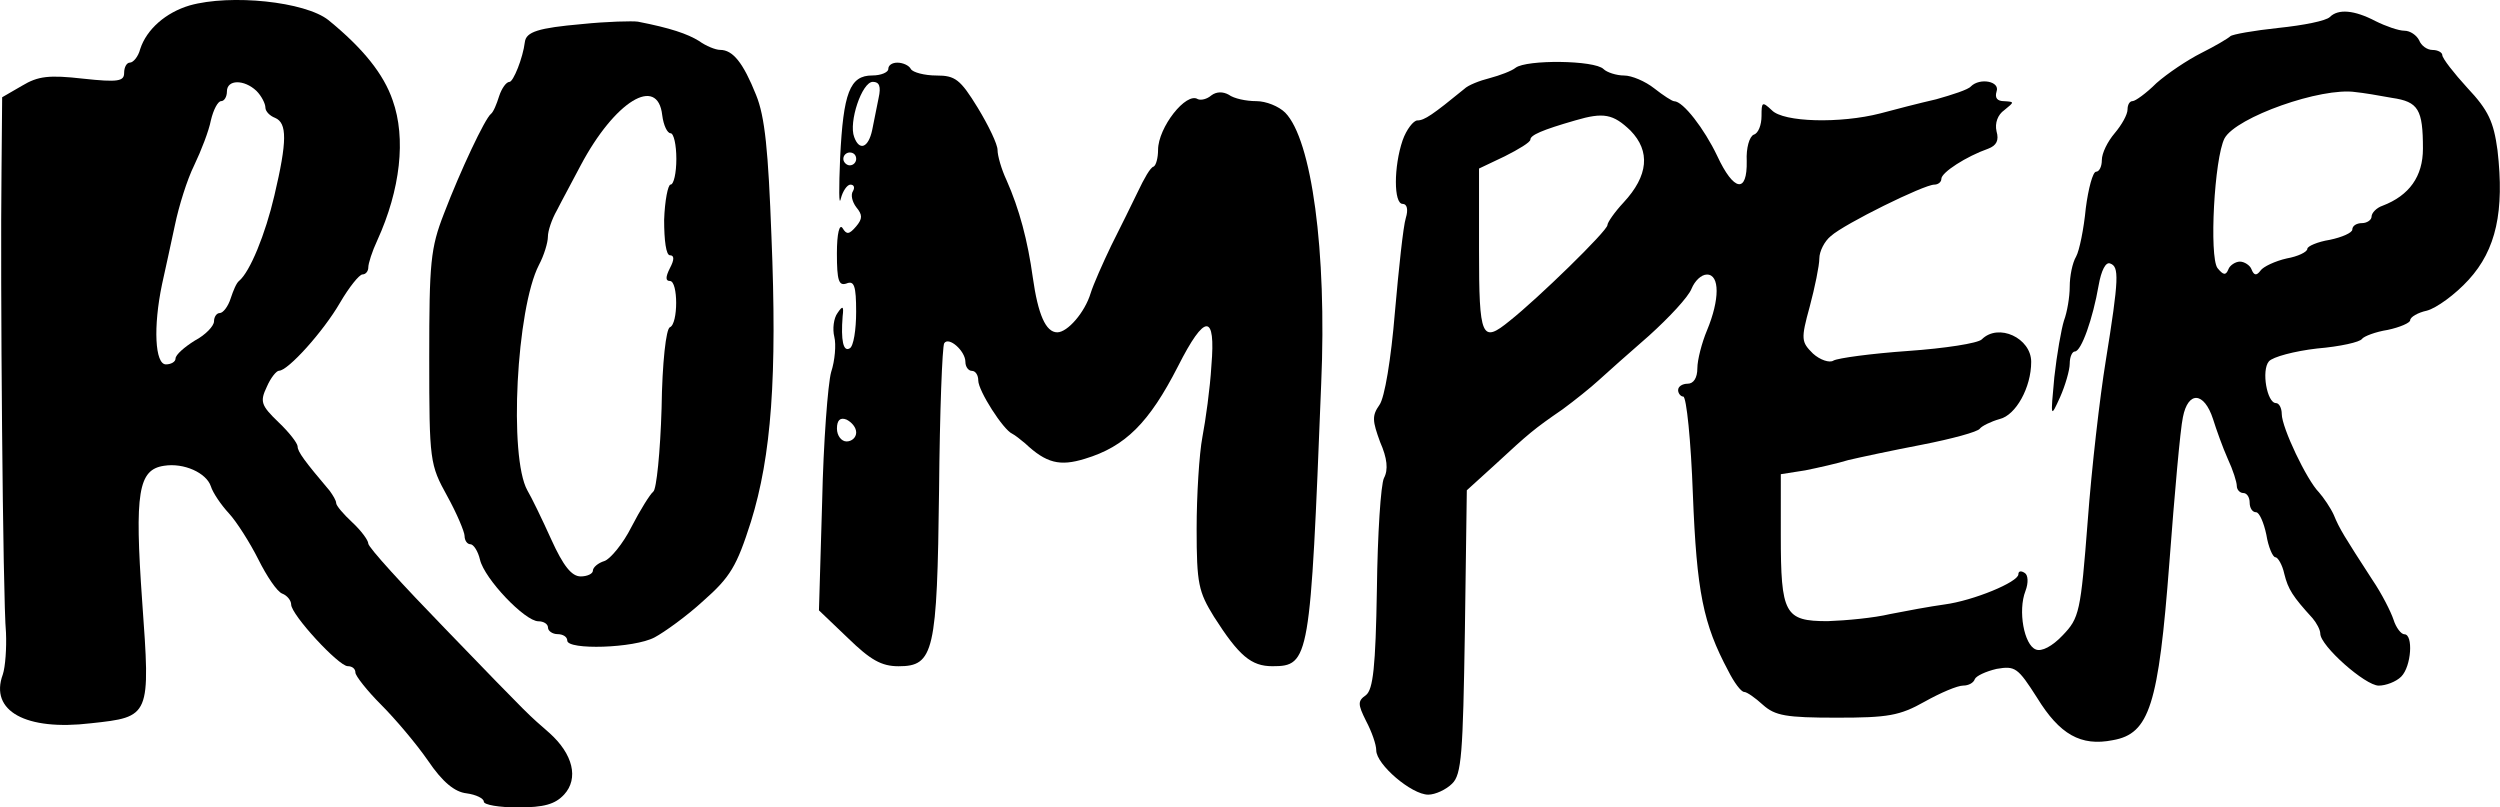
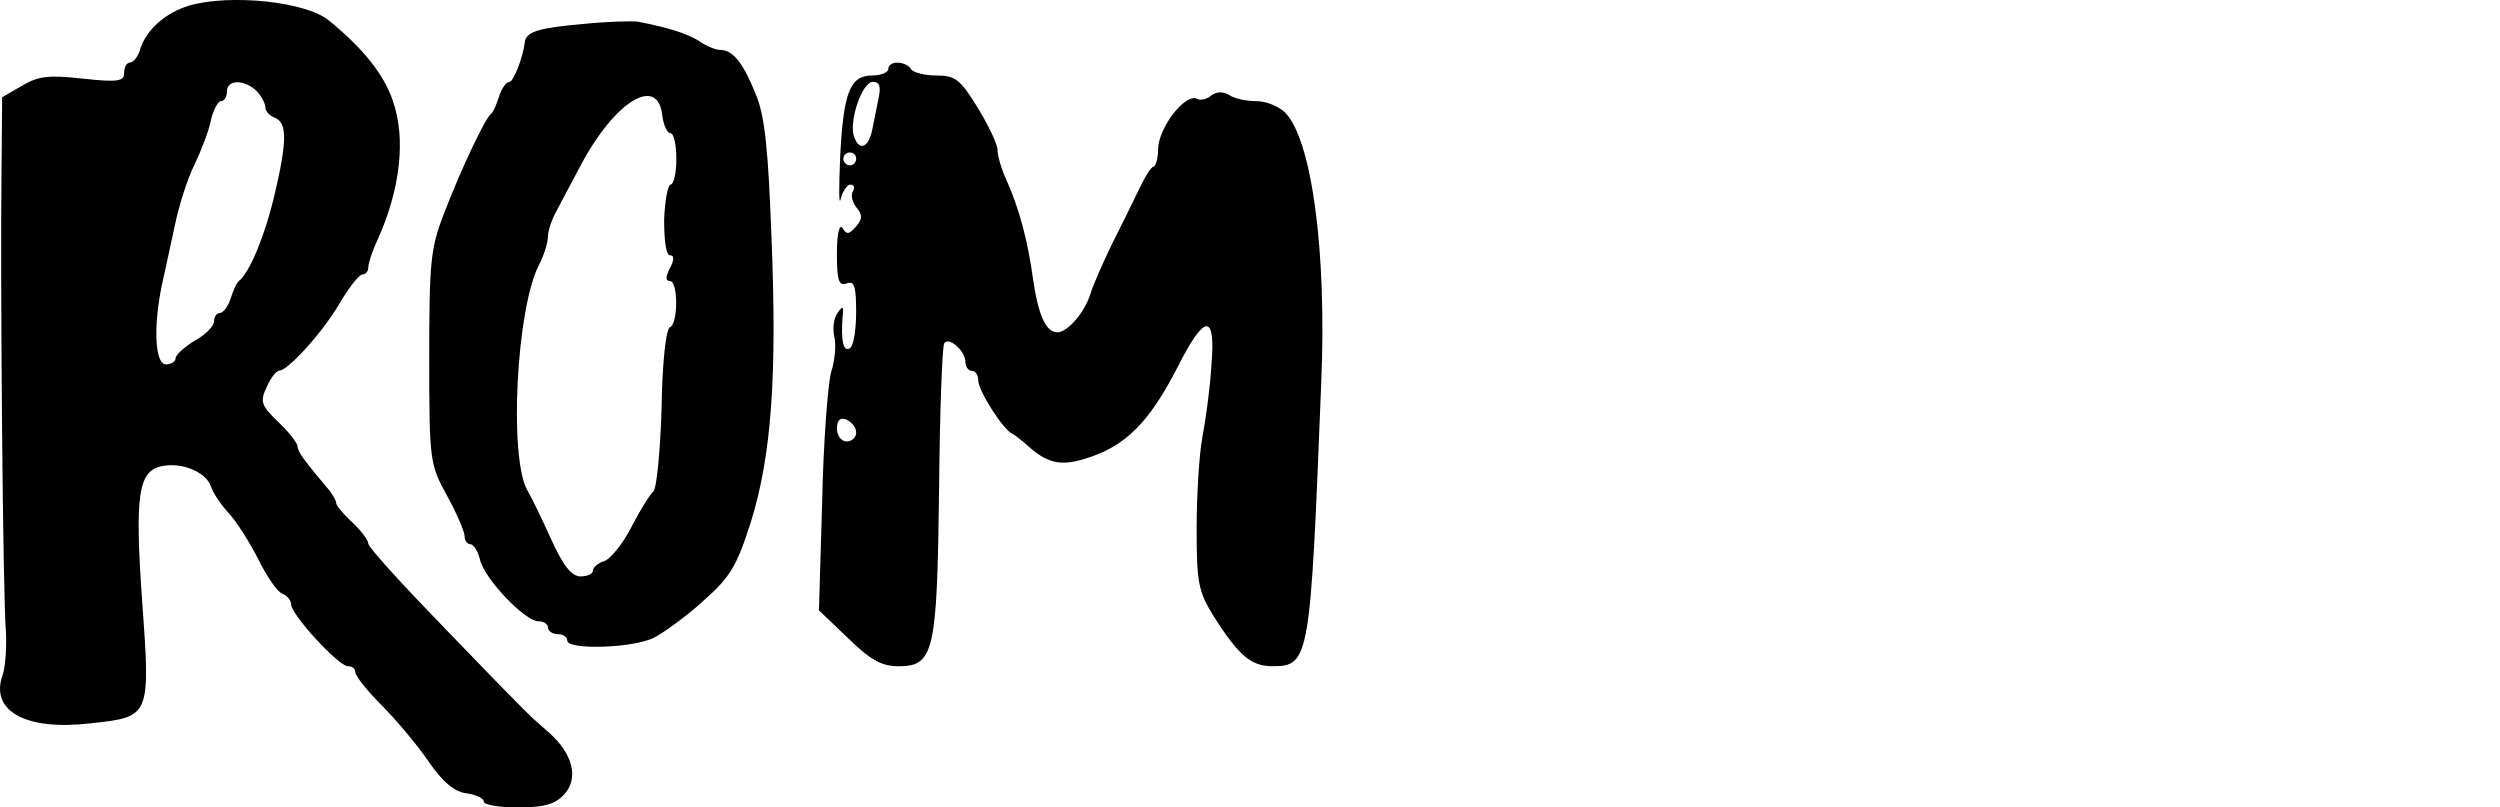
<svg xmlns="http://www.w3.org/2000/svg" version="1.2" baseProfile="tiny" id="Capa_1" x="0px" y="0px" viewBox="0 0 579.4 187.1" xml:space="preserve">
  <g transform="translate(0,196) scale(0.1,-0.1)">
    <path d="M439.5,1947.4c-55.1-16.4-99.7-55.1-114.6-101.2c-4.5-17.9-16.4-31.3-23.8-31.3c-7.4,0-13.4-10.4-13.4-23.8   c0-19.3-13.4-22.3-95.2-13.4c-78.9,8.9-104.2,6-141.4-16.4L5,1734.6l-1.5-172.6c-3-239.6,3-991.1,10.4-1068.5   c1.5-35.7-1.5-78.9-7.4-96.7c-31.3-84.8,53.6-131,203.9-113.1c138.4,14.9,138.4,14.9,119.1,282.8c-17.9,253-8.9,305.1,50.6,314   c46.1,7.4,98.2-16.4,108.6-47.6c4.5-14.9,23.8-43.2,41.7-62.5c17.9-19.3,49.1-68.5,68.5-107.2c19.3-38.7,43.2-74.4,55.1-78.9   s20.8-16.4,20.8-25.3c0-23.8,110.1-142.9,131-142.9c10.4,0,17.9-6,17.9-14.9c0-7.4,26.8-41.7,59.5-74.4   c32.7-32.7,81.9-90.8,108.6-129.5c34.2-50.6,62.5-72.9,89.3-75.9c22.3-3,40.2-11.9,40.2-19.3c0-7.4,35.7-13.4,78.9-13.4   c61,0,86.3,7.4,107.2,29.8c34.2,37.2,20.8,93.8-34.2,142.9c-50.6,44.6-34.2,26.8-241.1,241.1c-98.2,101.2-178.6,189-178.6,197.9   c0,7.4-16.4,29.8-37.2,49.1c-20.8,19.3-37.2,38.7-37.2,44.6s-7.4,17.9-14.9,28.3c-58,68.5-74.4,90.8-74.4,102.7   c0,7.4-19.3,32.7-44.6,56.6c-40.2,38.7-43.2,47.6-26.8,81.9c8.9,20.8,22.3,37.2,28.3,37.2c20.8,0,102.7,90.8,141.4,157.7   c20.8,35.7,44.6,65.5,52.1,65.5c7.4,0,13.4,7.4,13.4,16.4s8.9,37.2,20.8,62.5c53.6,117.6,67,236.6,35.7,324.4   c-20.8,61-68.5,120.5-148.8,186C707.4,1956.3,534.8,1974.2,439.5,1947.4z M594.3,1749.4c11.9-11.9,20.8-29.8,20.8-38.7   c0-8.9,10.4-19.3,22.3-23.8c28.3-11.9,28.3-53.6-1.5-180.1c-20.8-89.3-56.6-177.1-81.9-197.9c-6-4.5-13.4-22.3-19.3-40.2   c-6-19.3-17.9-34.2-25.3-34.2c-7.4,0-13.4-8.9-13.4-19.3s-19.3-31.3-44.6-44.6c-23.8-14.9-44.6-32.7-44.6-41.7   c0-7.4-10.4-13.4-22.3-13.4c-25.3,0-29.8,86.3-8.9,186c7.4,32.7,20.8,95.2,29.8,136.9c8.9,43.2,28.3,105.7,44.6,138.4   c16.4,34.2,34.2,80.4,38.7,104.2c6,25.3,16.4,44.6,23.8,44.6c7.4,0,13.4,10.4,13.4,22.3C525.8,1776.2,566,1776.2,594.3,1749.4z" />
-     <path d="M5399.7,1920.6c-8.9-8.9-61-19.3-119.1-25.3c-56.6-6-107.2-14.9-111.6-19.3c-4.5-4.5-34.2-22.3-67-38.7   c-32.7-16.4-78.9-47.6-104.2-69.9c-23.8-23.8-49.1-41.7-55.1-41.7c-7.4,0-11.9-8.9-11.9-19.3c0-11.9-13.4-35.7-29.8-55.1   c-16.4-19.3-29.8-46.1-29.8-62.5c0-14.9-6-26.8-13.4-26.8s-17.9-38.7-23.8-84.8c-4.5-47.6-14.9-98.2-22.3-111.6   c-8.9-14.9-14.9-46.1-14.9-69.9c0-23.8-6-59.5-13.4-78.9c-6-19.3-16.4-77.4-22.3-131c-8.9-95.2-8.9-95.2,13.4-46.1   c11.9,26.8,22.3,62.5,22.3,77.4c0,16.4,6,28.3,11.9,28.3c14.9,0,41.7,75.9,55.1,153.3c6,34.2,16.4,55.1,26.8,50.6   c20.8-7.4,20.8-32.7-10.4-226.2c-13.4-81.9-32.7-248.5-41.7-370.6c-16.4-211.3-19.3-224.7-58-264.9c-23.8-25.3-49.1-38.7-62.5-32.7   c-26.8,10.4-41.7,89.3-23.8,135.4c7.4,19.3,6,37.2-1.5,41.7c-8.9,6-14.9,4.5-14.9-3c0-17.9-104.2-61-171.1-69.9   c-32.7-4.5-89.3-14.9-126.5-22.3c-37.2-8.9-101.2-14.9-144.4-16.4c-99.7,0-108.6,16.4-108.6,199.4V861l56.6,8.9   c29.8,6,75.9,16.4,99.7,23.8c25.3,6,101.2,22.3,171.1,35.7c68.5,13.4,129.5,29.8,133.9,37.2c4.5,6,25.3,16.4,46.1,22.3   c37.2,8.9,72.9,72.9,72.9,132.4c0,55.1-75.9,90.8-114.6,52.1c-8.9-8.9-84.8-20.8-171.1-26.8c-84.8-6-162.2-16.4-172.6-22.3   c-8.9-6-31.3,1.5-47.6,16.4c-26.8,26.8-28.3,32.7-7.4,108.6c11.9,44.6,22.3,95.2,22.3,111.6c0,16.4,11.9,40.2,26.8,52.1   c31.3,28.3,215.8,119.1,239.6,119.1c8.9,0,16.4,6,16.4,13.4c0,14.9,58,52.1,108.6,69.9c19.3,7.4,25.3,19.3,19.3,40.2   c-4.5,19.3,3,38.7,17.9,49.1c23.8,19.3,23.8,19.3,0,20.8c-16.4,0-22.3,7.4-17.9,22.3c8.9,23.8-38.7,32.7-59.5,11.9   c-6-7.4-43.2-19.3-80.4-29.8c-38.7-8.9-96.7-23.8-129.5-32.7c-92.3-23.8-224.7-20.8-251.5,7.4c-22.3,20.8-23.8,19.3-23.8-13.4   c0-20.8-7.4-40.2-17.9-43.2c-10.4-4.5-17.9-31.3-16.4-61c1.5-75.9-29.8-71.4-68.5,11.9c-29.8,62.5-78.9,126.5-99.7,126.5   c-4.5,0-25.3,13.4-46.1,29.8c-20.8,16.4-52.1,29.8-69.9,29.8s-40.2,7.4-47.6,14.9c-20.8,20.8-178.6,22.3-203.9,3   c-8.9-7.4-37.2-17.9-59.5-23.8c-23.8-6-50.6-16.4-59.5-25.3c-72.9-59.5-92.3-72.9-108.6-72.9c-8.9,0-25.3-20.8-34.2-46.1   c-20.8-61-20.8-147.3,0-147.3c10.4,0,13.4-13.4,7.4-32.7c-6-19.3-16.4-117.6-25.3-218.8c-8.9-108.6-23.8-197.9-35.7-214.3   c-17.9-25.3-16.4-37.2,1.5-86.3c16.4-37.2,19.3-64,8.9-83.3c-7.4-14.9-14.9-131-16.4-257.5c-3-181.6-8.9-232.2-25.3-245.6   c-19.3-13.4-19.3-20.8,0-59.5c13.4-25.3,23.8-55.1,23.8-68.5c0-32.7,81.9-102.7,120.5-102.7c16.4,0,41.7,11.9,55.1,25.3   c22.3,20.8,25.3,69.9,29.8,352.7l4.5,327.4l65.5,59.5c78.9,72.9,89.3,81.9,156.3,128c28.3,20.8,65.5,50.6,83.3,67   c17.9,16.4,71.4,64,117.6,104.2c46.1,41.7,90.8,89.3,98.2,108.6c7.4,17.9,22.3,32.7,35.7,32.7c29.8,0,29.8-58,0-129.5   c-11.9-28.3-22.3-68.5-22.3-87.8c0-22.3-8.9-35.7-22.3-35.7c-11.9,0-22.3-6-22.3-14.9c0-7.4,6-14.9,11.9-14.9   c7.4,0,17.9-102.7,22.3-226.2c8.9-226.2,23.8-300.6,81.9-409.3c13.4-26.8,29.8-49.1,37.2-49.1c6,0,25.3-13.4,43.2-29.8   c28.3-25.3,53.6-29.8,171.1-29.8c119.1,0,145.8,4.5,203.9,37.2c37.2,20.8,75.9,37.2,89.3,37.2c11.9,0,23.8,6,26.8,14.9   c3,7.4,25.3,17.9,50.6,23.8c43.2,7.4,49.1,3,93.8-67c52.1-84.8,101.2-113.1,175.6-98.2c84.8,14.9,105.7,80.4,131,412.2   c11.9,157.7,25.3,309.5,31.3,336.3c11.9,61,49.1,59.5,69.9-4.5c7.4-23.8,22.3-65.5,34.2-92.3c11.9-25.3,20.8-53.6,20.8-62.5   s7.4-16.4,14.9-16.4c8.9,0,14.9-10.4,14.9-22.3c0-11.9,6-22.3,14.9-22.3c7.4,0,17.9-23.8,23.8-52.1c4.5-28.3,14.9-52.1,20.8-52.1   s16.4-17.9,20.8-38.7c8.9-35.7,19.3-52.1,65.5-102.7c8.9-10.4,17.9-26.8,17.9-35.7c0-28.3,104.2-120.5,135.4-120.5   c16.4,0,40.2,8.9,52.1,20.8c23.8,23.8,28.3,98.2,7.4,98.2c-7.4,0-19.3,14.9-25.3,34.2c-6,17.9-26.8,59.5-49.1,92.3   c-65.5,101.2-75.9,117.6-89.3,150.3c-7.4,16.4-23.8,40.2-34.2,52.1c-28.3,28.3-86.3,150.3-86.3,181.6c0,13.4-6,25.3-13.4,25.3   c-20.8,0-34.2,75.9-16.4,96.7c8.9,10.4,59.5,23.8,111.6,29.8c53.6,4.5,99.7,14.9,104.2,22.3c4.5,6,31.3,16.4,59.5,20.8   c28.3,6,52.1,16.4,52.1,22.3c0,7.4,17.9,17.9,38.7,22.3c22.3,6,65.5,37.2,96.7,71.4c64,69.9,83.3,159.2,67,300.6   c-8.9,65.5-20.8,92.3-69.9,144.4c-31.3,34.2-58,68.5-58,75.9c0,6-10.4,11.9-22.3,11.9c-13.4,0-26.8,10.4-31.3,22.3   c-6,11.9-20.8,22.3-34.2,22.3c-13.4,0-43.2,10.4-67,22.3C5456.2,1936.9,5419,1939.9,5399.7,1920.6z M5544,1733.1   c61-8.9,71.4-26.8,71.4-117.6c0-64-31.3-108.6-93.8-132.4c-13.4-4.5-25.3-16.4-25.3-25.3c0-7.4-10.4-14.9-22.3-14.9   s-22.3-6-22.3-14.9c0-7.4-23.8-17.9-52.1-23.8c-28.3-4.5-52.1-14.9-52.1-20.8c0-7.4-22.3-17.9-47.6-22.3c-26.8-6-55.1-19.3-61-28.3   c-8.9-11.9-14.9-11.9-20.8,3c-3,8.9-16.4,17.9-26.8,17.9c-10.4,0-23.8-8.9-26.8-17.9c-6-14.9-11.9-13.4-25.3,3   c-19.3,26.8-7.4,254.5,16.4,300.6c26.8,49.1,224.7,119.1,303.6,107.2C5475.6,1745,5512.8,1739,5544,1733.1z M3779,1657.2   c46.1-47.6,41.7-104.2-16.4-166.7c-20.8-22.3-37.2-46.1-37.2-52.1c0-13.4-162.2-171.1-226.2-221.7c-65.5-53.6-71.4-40.2-71.4,163.7   v189l59.5,28.3c32.7,16.4,59.5,32.7,59.5,38.7c0,10.4,26.8,22.3,104.2,44.6C3716.5,1700.3,3738.8,1695.9,3779,1657.2z" />
    <path d="M1348.8,1904.2c-101.2-8.9-129.5-17.9-132.4-41.7c-4.5-37.2-26.8-92.3-35.7-92.3c-7.4,0-17.9-14.9-23.8-32.7   c-6-19.3-13.4-37.2-19.3-41.7c-13.4-10.4-69.9-129.5-108.6-230.7c-31.3-80.4-34.2-113.1-34.2-334.8c0-239.6,1.5-247,41.7-320   c22.3-40.2,40.2-83.3,40.2-92.3c0-10.4,6-19.3,13.4-19.3s17.9-16.4,22.3-35.7c10.4-44.6,104.2-142.9,135.4-142.9   c11.9,0,22.3-6,22.3-14.9c0-7.4,10.4-14.9,22.3-14.9c11.9,0,22.3-6,22.3-14.9c0-22.3,154.8-17.9,202.4,7.4   c22.3,11.9,74.4,49.1,113.1,84.8c62.5,55.1,77.4,80.4,110.1,183c47.6,153.3,61,336.3,47.6,662.2c-7.4,197.9-14.9,276.8-35.7,327.4   c-29.8,74.4-53.6,104.2-83.3,104.2c-10.4,0-32.7,8.9-49.1,20.8c-26.8,16.4-65.5,29.8-141.4,44.6   C1466.4,1911.6,1406.8,1910.2,1348.8,1904.2z M1534.8,1692.9c3-23.8,11.9-41.7,19.3-41.7c7.4,0,13.4-26.8,13.4-59.5   s-6-59.5-13.4-59.5c-6,0-13.4-37.2-14.9-81.9c0-47.6,4.5-81.9,13.4-81.9c10.4,0,10.4-10.4,0-29.8c-10.4-20.8-10.4-29.8,0-29.8   c19.3,0,19.3-99.7,0-107.2c-8.9-3-17.9-81.9-19.3-187.5c-3-101.2-11.9-189-19.3-193.5c-7.4-6-29.8-41.7-50.6-81.9   c-19.3-38.7-49.1-74.4-62.5-78.9c-14.9-4.5-26.8-14.9-26.8-22.3s-13.4-13.4-28.3-13.4c-20.8,0-40.2,23.8-68.5,86.3   c-20.8,46.1-46.1,98.2-55.1,113.1c-43.2,77.4-25.3,421.2,26.8,522.4c11.9,22.3,20.8,52.1,20.8,65.5s8.9,40.2,20.8,61   c10.4,20.8,35.7,67,55.1,104.2C1424.7,1725.6,1524.4,1786.6,1534.8,1692.9z" />
    <path d="M2058.7,1800c0-7.4-16.4-14.9-37.2-14.9c-52.1,0-67-40.2-74.4-190.5c-3-71.4-3-114.6,1.5-95.2   c4.5,17.9,14.9,32.7,22.3,32.7c8.9,0,10.4-7.4,6-14.9c-6-8.9-1.5-25.3,7.4-37.2c14.9-17.9,14.9-26.8,0-44.6   c-16.4-19.3-22.3-19.3-31.3-4.5c-7.4,11.9-13.4-11.9-13.4-58c0-64,4.5-75.9,22.3-69.9c17.9,7.4,22.3-6,22.3-65.5   c0-41.7-6-80.4-14.9-84.8c-14.9-8.9-20.8,17.9-16.4,74.4c3,23.8,0,25.3-11.9,7.4c-8.9-11.9-11.9-37.2-7.4-55.1   c4.5-17.9,1.5-55.1-7.4-81.9c-7.4-26.8-17.9-162.2-20.8-300.6l-7.4-251.5l67-64c52.1-50.6,77.4-65.5,117.6-65.5   c81.9,0,89.3,32.7,93.8,409.3c1.5,178.6,7.4,331.9,11.9,339.3c10.4,16.4,49.1-17.9,49.1-43.2c0-11.9,7.4-20.8,14.9-20.8   c8.9,0,14.9-10.4,14.9-22.3c0-23.8,58-114.6,78.9-123.5c6-3,19.3-13.4,29.8-22.3c49.1-46.1,80.4-53.6,138.4-35.7   c93.8,28.3,148.8,83.3,215.8,214.3c62.5,123.5,87.8,123.5,77.4,1.5c-3-52.1-13.4-126.5-20.8-165.2c-7.4-38.7-13.4-135.4-13.4-212.8   c0-128,4.5-145.8,40.2-203.9c58-90.8,86.3-114.6,135.4-114.6c86.3,0,87.8,14.9,113.1,654.8c13.4,308.1-22.3,565.5-83.3,628   c-14.9,14.9-44.6,26.8-67,26.8c-23.8,0-52.1,6-64,14.9c-13.4,7.4-28.3,7.4-40.2-1.5c-10.4-8.9-23.8-11.9-31.3-8.9   c-26.8,17.9-92.3-65.5-92.3-117.6c0-17.9-4.5-35.7-10.4-38.7c-7.4-1.5-22.3-28.3-35.7-56.6s-41.7-84.8-62.5-126.5   c-19.3-40.2-41.7-90.8-47.6-110.1c-13.4-44.6-53.6-90.8-77.4-90.8c-26.8,0-44.6,41.7-56.6,126.5c-11.9,86.3-31.3,159.2-61,226.2   c-11.9,25.3-20.8,56.6-20.8,69.9s-20.8,56.6-46.1,98.2c-40.2,65.5-52.1,74.4-95.2,74.4c-28.3,0-55.1,7.4-59.5,14.9   c-4.5,8.9-19.3,14.9-31.3,14.9S2058.7,1809,2058.7,1800z M2036.3,1733.1c-4.5-20.8-10.4-53.6-14.9-74.4   c-8.9-41.7-29.8-49.1-41.7-16.4c-13.4,34.2,17.9,128,43.2,128C2037.8,1770.3,2042.3,1759.9,2036.3,1733.1z M1984.3,1591.7   c0-7.4-6-14.9-14.9-14.9c-7.4,0-14.9,7.4-14.9,14.9c0,8.9,7.4,14.9,14.9,14.9C1978.3,1606.6,1984.3,1600.6,1984.3,1591.7z    M1984.3,957.7c0-11.9-10.4-20.8-22.3-20.8c-11.9,0-22.3,13.4-22.3,29.8c0,19.3,7.4,26.8,22.3,20.8   C1973.8,981.5,1984.3,969.6,1984.3,957.7z" />
  </g>
</svg>